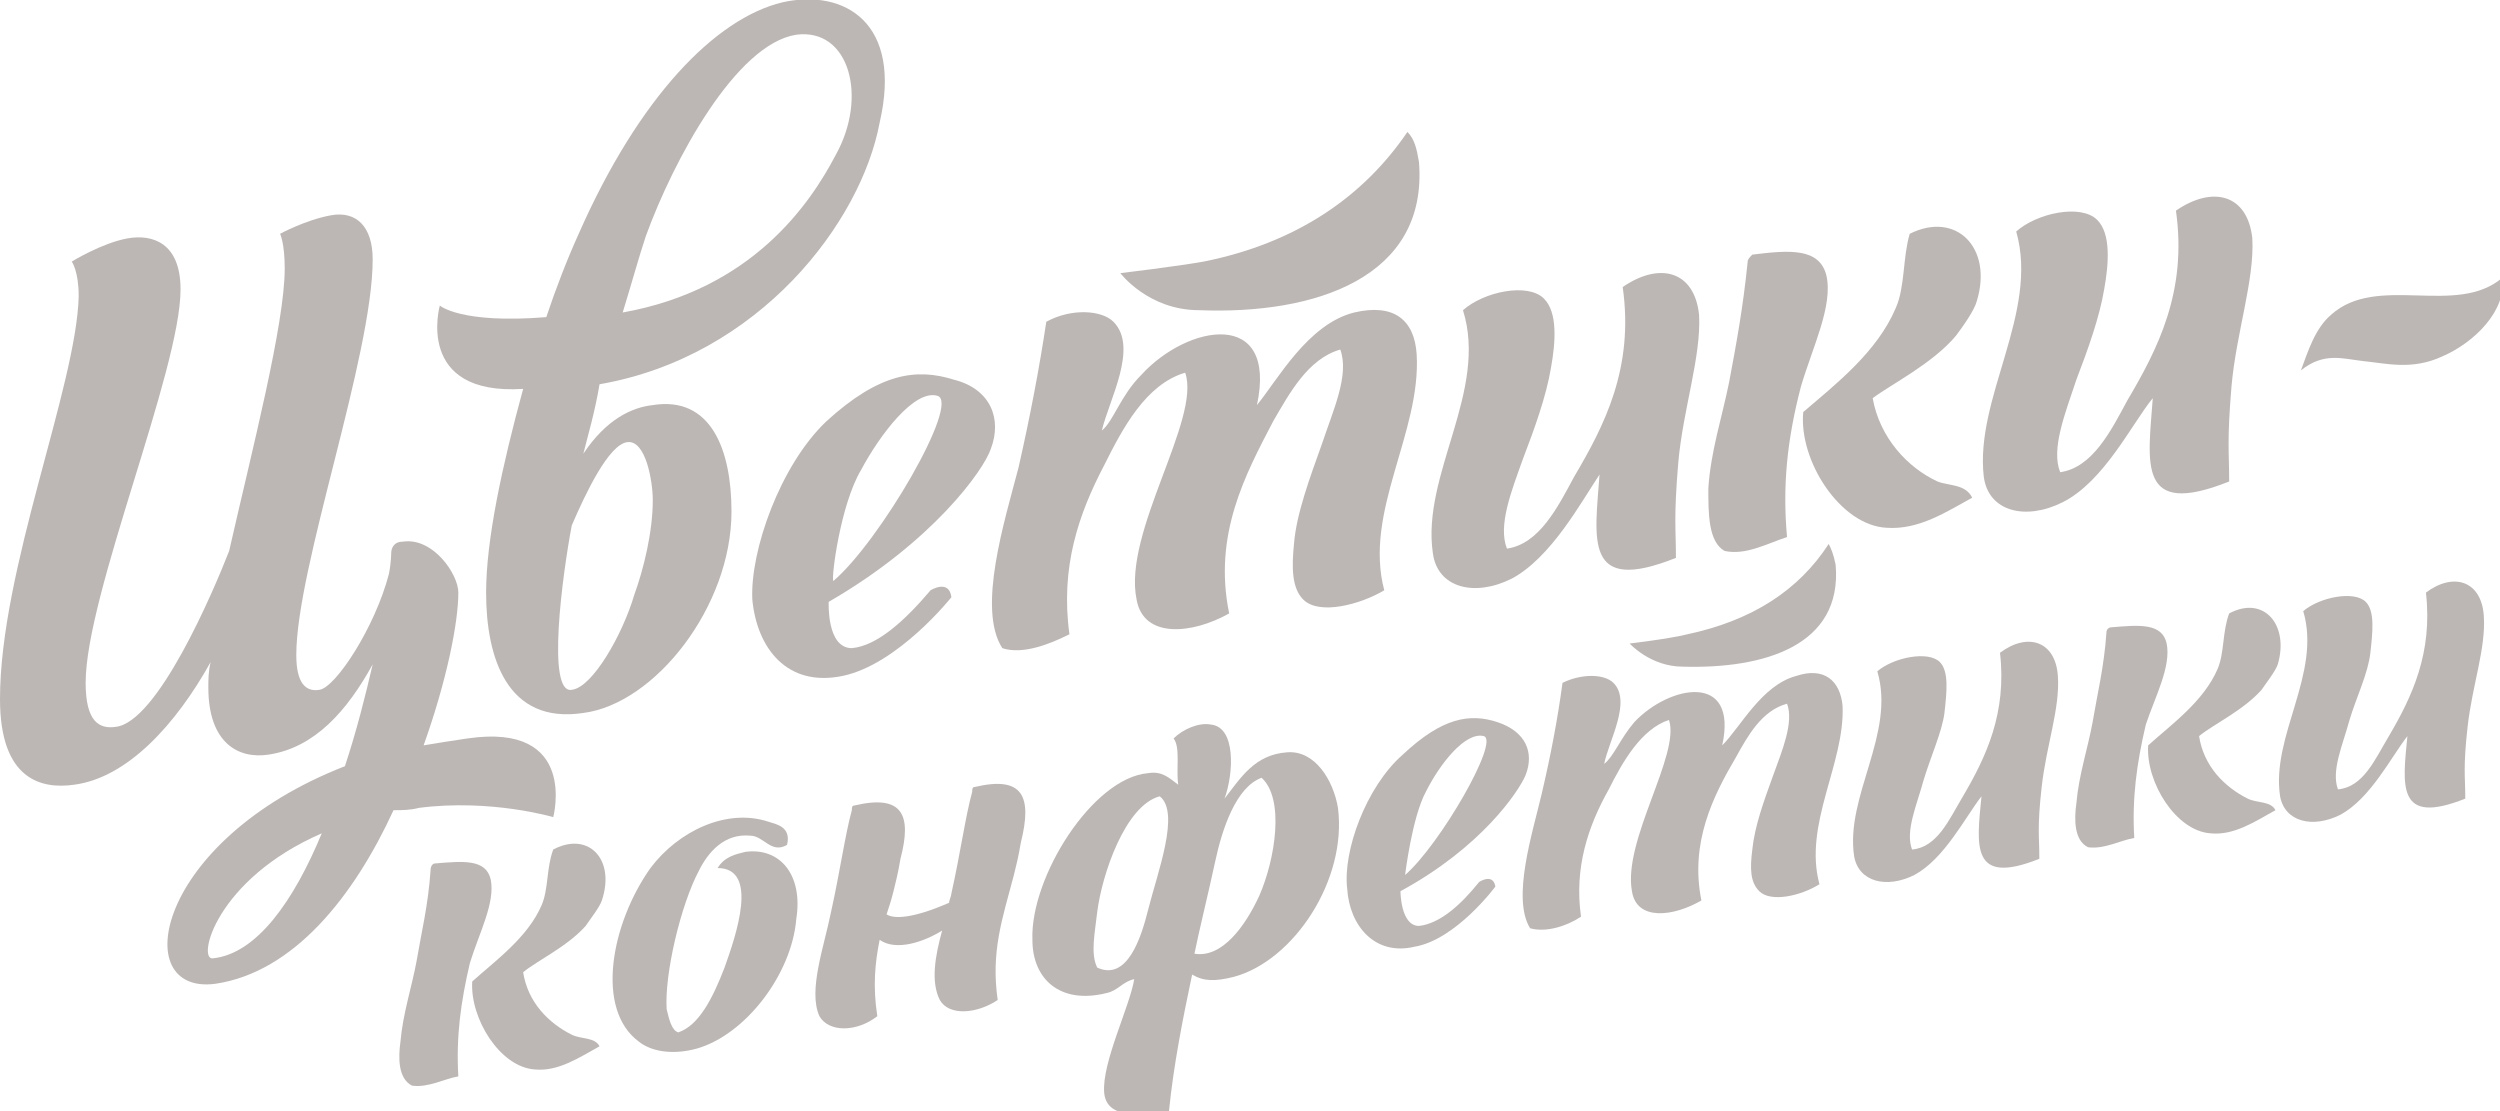
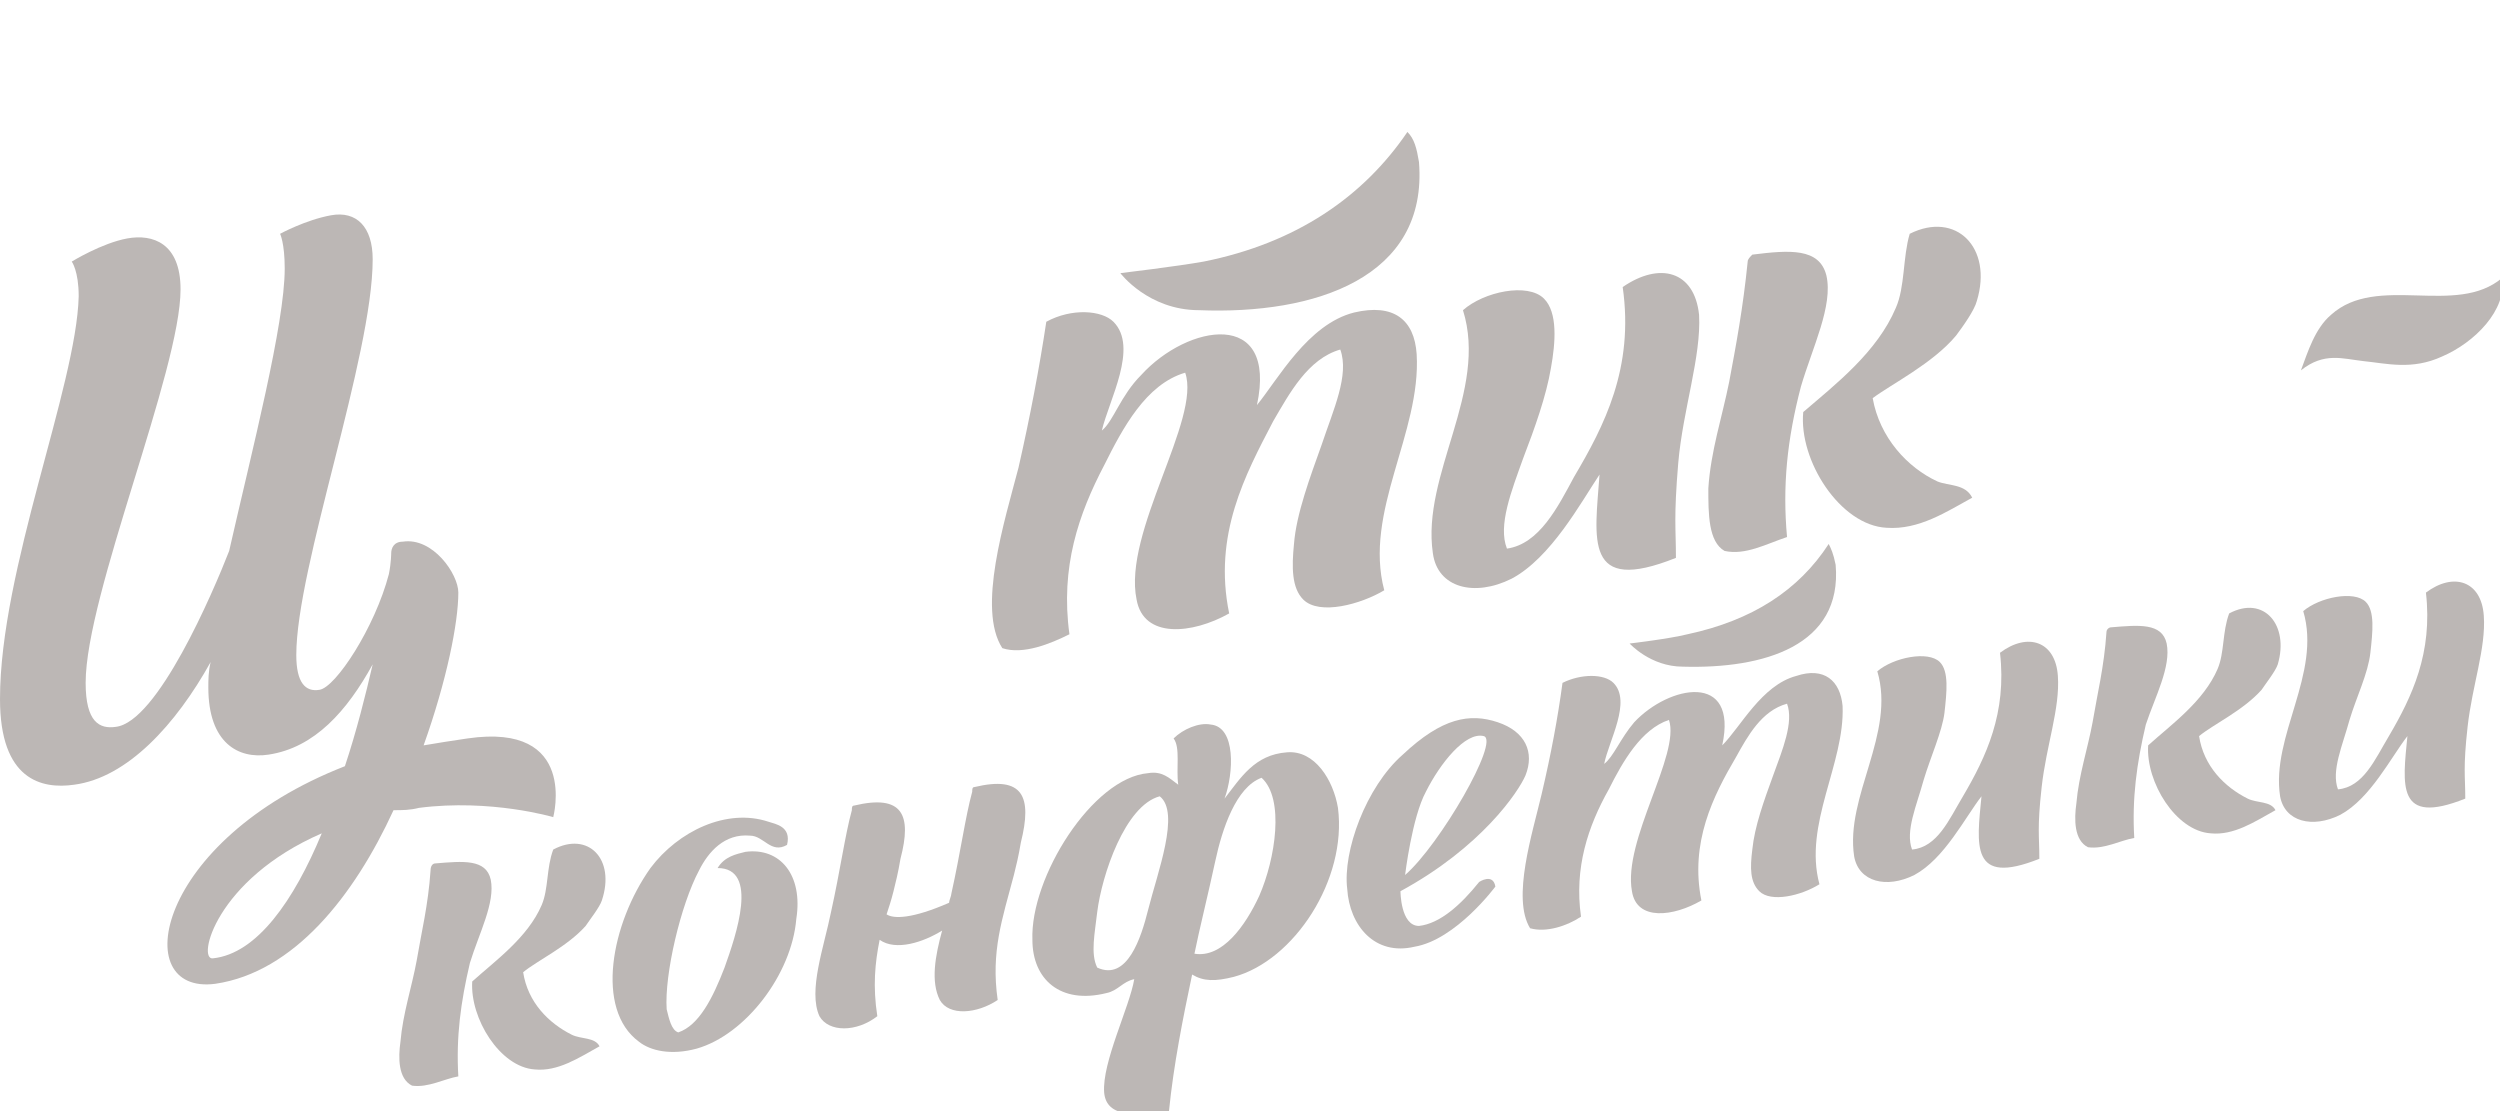
<svg xmlns="http://www.w3.org/2000/svg" version="1.0" x="0px" y="0px" width="108px" height="48px" viewBox="0 0 108 48" enable-background="new 0 0 108 48" xml:space="preserve">
  <defs>
</defs>
-   <path fill-rule="evenodd" clip-rule="evenodd" fill="#BCB7B5" d="M32.5,25.9c0.2,2.1,1.5,3.8,3.9,3.3c2.4-0.5,4.7-3.4,4.7-3.4  c-0.1-0.8-0.9-0.3-0.9-0.3c-1.1,1.3-2.3,2.4-3.4,2.5c-1.1,0-1-2-1-2c4.5-2.6,6.7-5.7,7-6.6c0.5-1.3,0-2.6-1.6-3  c-1.6-0.5-3.2-0.3-5.5,1.8C33.7,20.1,32.4,23.8,32.5,25.9z M37.2,20.3c0.8-1.5,2.3-3.5,3.3-3.2c1,0.3-2.5,6.3-4.5,8  C35.9,25,36.3,21.8,37.2,20.3z" />
  <path fill-rule="evenodd" clip-rule="evenodd" fill="#BCB7B5" d="M51.8,13.4c5,0.2,9.9-1.4,9.5-6.4c-0.1-0.6-0.2-1-0.5-1.3  c-1.9,2.8-4.8,4.8-8.8,5.6c-1.1,0.2-3.6,0.5-3.6,0.5S49.6,13.4,51.8,13.4z" />
  <path fill-rule="evenodd" clip-rule="evenodd" fill="#BCB7B5" d="M60.8,5.8C60.9,5.8,60.7,5.8,60.8,5.8L60.8,5.8z" />
  <path fill-rule="evenodd" clip-rule="evenodd" fill="#BCB7B5" d="M43.3,28c0.9,0.3,2.1-0.2,2.9-0.6c-0.4-2.9,0.4-5.2,1.5-7.3  c0.8-1.6,1.8-3.5,3.5-4c0.7,2-2.7,6.9-2.1,9.8c0.3,1.7,2.4,1.5,4,0.6c-0.7-3.4,0.7-6,1.9-8.3c0.7-1.2,1.5-2.7,2.9-3.1  c0.4,1.1-0.3,2.6-0.8,4.1c-0.5,1.4-1.1,3-1.2,4.3c-0.1,1-0.1,1.9,0.4,2.4c0.7,0.7,2.5,0.2,3.5-0.4c-0.9-3.4,1.6-6.8,1.4-10.2  c-0.1-1.5-1-2.2-2.7-1.8c-2,0.5-3.3,2.9-4.2,4c0.9-4.2-3-3.5-5-1.3c-0.9,0.9-1.2,2-1.7,2.4c0.3-1.3,1.6-3.6,0.5-4.7  c-0.5-0.5-1.8-0.6-2.9,0c-0.3,2-0.7,4.1-1.2,6.3C43.4,22.5,42.2,26.3,43.3,28z" />
-   <path fill-rule="evenodd" clip-rule="evenodd" fill="#BCB7B5" d="M93,17.2c-0.2,2.8-0.7,5.2,3.3,3.6c0-1.3-0.1-1.7,0.1-4.1  c0.2-2.3,1-4.6,0.9-6.4c-0.2-1.9-1.7-2.3-3.3-1.2c0.5,3.5-0.8,6-2.1,8.2c-0.7,1.3-1.5,2.9-2.9,3.1c-0.4-1,0.2-2.5,0.7-4  c0.5-1.3,1-2.7,1.2-3.9c0.2-1.1,0.3-2.4-0.3-3C89.9,8.8,88,9.2,87.1,10c1,3.5-1.8,7.2-1.4,10.6c0.2,1.5,1.8,1.9,3.4,1.1  C90.9,20.8,92.1,18.3,93,17.2z" />
  <path fill-rule="evenodd" clip-rule="evenodd" fill="#BCB7B5" d="M61.9,23.9c0.2,1.5,1.8,1.9,3.4,1.1c1.7-0.9,3-3.3,3.8-4.5  c-0.2,2.8-0.7,5.2,3.3,3.6c0-1.3-0.1-1.7,0.1-4.1c0.2-2.3,1-4.6,0.9-6.4c-0.2-1.9-1.7-2.3-3.3-1.2c0.5,3.5-0.8,6-2.1,8.2  c-0.7,1.3-1.5,2.9-2.9,3.1c-0.4-1,0.2-2.5,0.7-3.9c0.5-1.3,1-2.7,1.2-3.9c0.2-1.1,0.3-2.4-0.3-3c-0.7-0.7-2.6-0.3-3.5,0.5  C64.3,16.9,61.4,20.5,61.9,23.9z" />
  <path fill-rule="evenodd" clip-rule="evenodd" fill="#BCB7B5" d="M77.9,17.8c-0.2,2.1,1.6,4.9,3.6,5c1.4,0.1,2.6-0.7,3.7-1.3  c-0.3-0.6-1-0.5-1.5-0.7c-1.3-0.6-2.5-1.9-2.8-3.6c0.8-0.6,2.6-1.5,3.6-2.7c0.3-0.4,0.8-1.1,0.9-1.5c0.7-2.3-0.9-3.9-2.9-2.9  c-0.3,1-0.2,2.3-0.6,3.2C81.1,15.2,79.3,16.6,77.9,17.8C77.9,17.8,78.2,18.1,77.9,17.8z" />
  <path fill-rule="evenodd" clip-rule="evenodd" fill="#BCB7B5" d="M74.5,23.8c0.9,0.2,1.8-0.3,2.7-0.6C77,21,77.2,19,77.8,16.7  c0.5-1.7,1.4-3.5,1.1-4.8c-0.3-1.2-1.6-1.1-3.2-0.9c-0.1,0.1-0.2,0.2-0.2,0.3c-0.2,2-0.5,3.6-0.8,5.2c-0.3,1.5-0.8,3-0.9,4.6  C73.8,22.2,73.8,23.4,74.5,23.8z" />
  <path fill-rule="evenodd" clip-rule="evenodd" fill="#BCB7B5" d="M23.9,36.7c-0.3,0.8-0.2,1.7-0.5,2.4c-0.6,1.4-2,2.4-3,3.3  c0,0,0.2,0.2,0,0c-0.1,1.6,1.2,3.7,2.7,3.8c1,0.1,1.9-0.5,2.8-1c-0.2-0.4-0.8-0.3-1.2-0.5c-1-0.5-1.9-1.4-2.1-2.7  c0.6-0.5,1.9-1.1,2.7-2c0.2-0.3,0.6-0.8,0.7-1.1C26.6,37.1,25.4,35.9,23.9,36.7z" />
  <path fill-rule="evenodd" clip-rule="evenodd" fill="#BCB7B5" d="M21.2,38c-0.2-0.9-1.2-0.8-2.4-0.7c-0.1,0-0.2,0.1-0.2,0.3  c-0.1,1.5-0.4,2.7-0.6,3.9c-0.2,1.1-0.6,2.3-0.7,3.5c-0.1,0.7-0.1,1.6,0.5,1.9c0.7,0.1,1.4-0.3,2-0.4c-0.1-1.7,0.1-3.2,0.5-4.9  C20.7,40.3,21.4,39,21.2,38z" />
  <path fill-rule="evenodd" clip-rule="evenodd" fill="#BCB7B5" d="M96.3,26.5c-0.3,0.8-0.2,1.7-0.5,2.4c-0.6,1.4-2,2.4-3,3.3  c0,0,0.2,0.2,0,0c-0.1,1.6,1.2,3.7,2.7,3.8c1,0.1,1.9-0.5,2.8-1c-0.2-0.4-0.8-0.3-1.2-0.5c-1-0.5-1.9-1.4-2.1-2.7  c0.6-0.5,1.9-1.1,2.7-2c0.2-0.3,0.6-0.8,0.7-1.1C98.9,27,97.8,25.7,96.3,26.5z" />
  <path fill-rule="evenodd" clip-rule="evenodd" fill="#BCB7B5" d="M93.6,27.8c-0.2-0.9-1.2-0.8-2.4-0.7c-0.1,0-0.2,0.1-0.2,0.2  c-0.1,1.5-0.4,2.7-0.6,3.9c-0.2,1.1-0.6,2.3-0.7,3.5c-0.1,0.7-0.1,1.6,0.5,1.9c0.7,0.1,1.4-0.3,2-0.4c-0.1-1.7,0.1-3.2,0.5-4.9  C93.1,30.1,93.8,28.8,93.6,27.8z" />
  <path fill-rule="evenodd" clip-rule="evenodd" fill="#BCB7B5" d="M32.2,36.8c-0.4,0.1-0.9,0.2-1.2,0.7c1.8,0,0.8,2.9,0.3,4.3  c-0.5,1.3-1.1,2.5-2,2.8c-0.3-0.1-0.4-0.6-0.5-1c-0.1-1.5,0.6-4.5,1.4-6c0.4-0.8,1.1-1.6,2.2-1.5c0.6,0,0.9,0.8,1.6,0.4  c0.2-0.8-0.5-0.9-0.8-1c-1.8-0.6-3.9,0.4-5.1,2c-1.7,2.4-2.4,6.1-0.5,7.5c0.5,0.4,1.4,0.6,2.5,0.3c2.1-0.6,4.1-3.2,4.3-5.6  C34.7,37.8,33.7,36.6,32.2,36.8z" />
  <path fill-rule="evenodd" clip-rule="evenodd" fill="#BCB7B5" d="M55.6,32.5c-1.4,0.1-2,1.1-2.7,2c0.4-1.1,0.5-3.1-0.6-3.2  c-0.5-0.1-1.2,0.2-1.6,0.6c0.3,0.4,0.1,1.3,0.2,2c-0.4-0.3-0.7-0.6-1.3-0.5c-2.4,0.2-5.1,4.5-5,7.2c0,1.7,1.2,2.8,3.2,2.3  c0.5-0.1,0.7-0.5,1.2-0.6c-0.2,1.2-1.4,3.6-1.3,4.9c0.1,1.1,1.4,1,2.8,0.8c0.2-2,0.6-4,1-5.9c0.5,0.3,1,0.3,1.8,0.1  c2.6-0.7,4.9-4.2,4.5-7.3C57.6,33.7,56.8,32.4,55.6,32.5z M49.6,39.3c-0.3,1.2-0.9,3.1-2.2,2.5c-0.3-0.6-0.1-1.5,0-2.4  c0.2-1.6,1.2-4.6,2.7-5C51,35.1,50,37.7,49.6,39.3z M54.4,38.7c-0.6,1.3-1.6,2.7-2.8,2.5c0.2-1,0.6-2.6,0.9-4c0.3-1.4,0.9-3.2,2-3.6  C55.5,34.5,55.1,37.1,54.4,38.7z" />
  <path fill-rule="evenodd" clip-rule="evenodd" fill="#BCB7B5" d="M79.6,30.5c-0.1-1.1-0.8-1.7-2-1.3c-1.5,0.4-2.4,2.2-3.2,3  c0.7-3.2-2.3-2.6-3.8-1c-0.6,0.7-0.9,1.5-1.3,1.8c0.2-1,1.2-2.7,0.4-3.5c-0.4-0.4-1.4-0.4-2.2,0c-0.2,1.5-0.5,3.1-0.9,4.8  c-0.4,1.7-1.3,4.5-0.5,5.8c0.7,0.2,1.6-0.1,2.2-0.5c-0.3-2.1,0.3-3.9,1.2-5.5c0.6-1.2,1.4-2.6,2.6-3c0.5,1.5-2,5.2-1.6,7.4  c0.2,1.3,1.8,1.1,3,0.4c-0.5-2.5,0.5-4.5,1.5-6.2c0.5-0.9,1.1-2,2.2-2.3c0.3,0.8-0.2,2-0.6,3.1c-0.4,1.1-0.8,2.2-0.9,3.2  c-0.1,0.8-0.1,1.4,0.3,1.8c0.5,0.5,1.8,0.2,2.6-0.3C77.9,35.6,79.7,33,79.6,30.5z" />
  <path fill-rule="evenodd" clip-rule="evenodd" fill="#BCB7B5" d="M42.1,34C42,34,42,34.1,42,34.2c-0.3,1.1-0.5,2.6-0.9,4.4  c0,0.1-0.1,0.3-0.1,0.4c-1.6,0.7-2.4,0.7-2.7,0.5c0.1-0.3,0.2-0.6,0.3-1c0.1-0.4,0.2-0.8,0.3-1.4c0.5-1.9,0.1-2.8-2-2.3  c-0.1,0-0.1,0.1-0.1,0.2c-0.3,1.1-0.5,2.6-0.9,4.4c-0.3,1.5-1,3.4-0.5,4.5c0.4,0.7,1.6,0.7,2.5,0c-0.2-1.3-0.1-2.3,0.1-3.3  c0.7,0.5,1.9,0.1,2.7-0.4c-0.3,1.1-0.5,2.2-0.1,3c0.4,0.7,1.6,0.6,2.5,0c-0.3-2.1,0.2-3.5,0.7-5.4c0.1-0.4,0.2-0.8,0.3-1.4  C44.6,34.4,44.2,33.5,42.1,34z" />
  <path fill-rule="evenodd" clip-rule="evenodd" fill="#BCB7B5" d="M104.8,25.6c0.3,2.6-0.6,4.5-1.6,6.2c-0.6,1-1.1,2.2-2.2,2.3  c-0.3-0.8,0.2-1.9,0.5-3c0.3-1,0.8-2,0.9-2.9c0.1-0.9,0.2-1.8-0.2-2.2c-0.5-0.5-2-0.2-2.7,0.4c0.8,2.7-1.4,5.4-1,8  c0.2,1.1,1.4,1.4,2.6,0.8c1.3-0.7,2.2-2.5,2.9-3.4c-0.2,2.1-0.5,3.9,2.5,2.7c0-1-0.1-1.3,0.1-3.1c0.2-1.8,0.8-3.4,0.7-4.8  C107.2,25.1,106,24.7,104.8,25.6z" />
  <path fill-rule="evenodd" clip-rule="evenodd" fill="#BCB7B5" d="M86.4,28.2c0.3,2.6-0.6,4.5-1.6,6.2c-0.6,1-1.1,2.2-2.2,2.3  c-0.3-0.8,0.2-1.9,0.5-3c0.3-1,0.8-2.1,0.9-2.9c0.1-0.9,0.2-1.8-0.2-2.2c-0.5-0.5-2-0.2-2.7,0.4c0.8,2.7-1.4,5.4-1,8  c0.2,1.1,1.4,1.4,2.6,0.8c1.3-0.7,2.2-2.5,2.9-3.4c-0.2,2.1-0.5,3.9,2.5,2.7c0-1-0.1-1.3,0.1-3.1c0.2-1.8,0.8-3.4,0.7-4.8  C88.8,27.7,87.6,27.3,86.4,28.2z" />
  <path fill-rule="evenodd" clip-rule="evenodd" fill="#BCB7B5" d="M72.9,27.4c-0.8,0.2-2.5,0.4-2.5,0.4s0.9,1,2.3,1  c3.5,0.1,6.9-0.9,6.6-4.4c-0.1-0.5-0.2-0.7-0.3-0.9C77.7,25.5,75.7,26.8,72.9,27.4z" />
  <path fill-rule="evenodd" clip-rule="evenodd" fill="#BCB7B5" d="M65.9,33.5c0.4-1,0-1.9-1.2-2.3c-1.2-0.4-2.4-0.2-4.1,1.4  C59,34,58,36.8,58.2,38.4c0.1,1.6,1.2,2.9,2.9,2.5c1.8-0.3,3.5-2.6,3.5-2.6c-0.1-0.6-0.7-0.2-0.7-0.2c-0.8,1-1.7,1.8-2.6,1.9  c-0.8,0-0.8-1.5-0.8-1.5C64,36.6,65.6,34.2,65.9,33.5z M61.6,34.2c0.6-1.2,1.7-2.6,2.5-2.4c0.7,0.2-1.9,4.7-3.4,6  C60.7,37.8,61,35.3,61.6,34.2z" />
  <path fill-rule="evenodd" clip-rule="evenodd" fill="#BCB7B5" d="M18.1,34.9c3.1-0.4,5.8,0.4,5.8,0.4s1.1-4.1-3.7-3.4  c-0.7,0.1-1.3,0.2-1.9,0.3c1-2.8,1.5-5.3,1.5-6.6c0-0.8-1.1-2.4-2.4-2.2c-0.4,0-0.5,0.3-0.5,0.5c0,0,0,0.4-0.1,0.9  c-0.6,2.3-2.3,4.9-3,5c-0.6,0.1-1-0.3-1-1.5c0-3.8,3.3-12.9,3.3-17.1c0-1.4-0.7-2.1-1.8-1.9c-1.1,0.2-2.2,0.8-2.2,0.8  s0.2,0.4,0.2,1.5c0,2.4-1.4,7.8-2.4,12.2c-0.7,1.8-3.1,7.4-4.9,7.6c-0.7,0.1-1.3-0.2-1.3-1.9c0-3.8,4.1-13.5,4.1-17  c0-2-1.2-2.4-2.3-2.2c-1.1,0.2-2.4,1-2.4,1s0.3,0.4,0.3,1.5C3.3,16.7,0,24.6,0,30.2c0,3.5,1.8,3.9,3.2,3.7c2.3-0.3,4.4-2.6,5.9-5.3  C9,29,9,29.4,9,29.7c0,2.4,1.3,3.1,2.6,2.9c2-0.3,3.4-1.9,4.5-3.9c-0.3,1.3-0.7,2.9-1.2,4.4c-8.2,3.2-9.4,9.9-5.6,9.4  c3.4-0.5,6-3.8,7.7-7.5C17.4,35,17.7,35,18.1,34.9z M9.2,41.4c-0.7,0.1,0.1-3.4,4.7-5.4C12.7,38.9,11.1,41.2,9.2,41.4z" />
-   <path fill-rule="evenodd" clip-rule="evenodd" fill="#BCB7B5" d="M22.6,16.8L22.6,16.8c-0.9,3.3-1.6,6.5-1.6,8.8  c0,2.8,0.9,5.7,4.2,5.2c3.1-0.4,6.4-4.6,6.4-8.7c0-2.7-0.9-5-3.4-4.6c-0.9,0.1-2,0.6-3,2.1c0.2-0.8,0.5-1.8,0.7-3c0,0,0,0,0,0  c6.9-1.2,11.3-7,12.1-11.3C39,1,36.5-0.5,33.8,0.1c-2.9,0.7-6.2,4.1-8.8,10c-0.5,1.1-1,2.4-1.4,3.6c0,0,0,0,0,0  c-3.7,0.3-4.6-0.5-4.6-0.5S17.9,17.1,22.6,16.8z M26.9,13.5c0.4-1.3,0.7-2.4,1-3.3c1.2-3.3,3.9-8.3,6.5-8.7c2.3-0.3,3.1,2.7,1.7,5.2  C35,8.8,32.5,12.5,26.9,13.5C26.9,13.5,26.9,13.5,26.9,13.5L26.9,13.5L26.9,13.5z M24.7,22.7c0.6-1.4,1.6-3.5,2.4-3.6  c0.8-0.1,1.1,1.7,1.1,2.5c0,1.4-0.4,3-0.8,4.1c-0.5,1.7-1.8,4-2.7,4.1C23.6,30,24.3,24.8,24.7,22.7z" />
  <path fill-rule="evenodd" clip-rule="evenodd" fill="#BCB7B5" d="M102.1,15.6c1,0.1,2.1,0.4,3.4-0.2c1.4-0.6,2.8-2,2.6-3.4  c-2,1.7-5.4-0.2-7.4,1.6c-0.7,0.6-1,1.6-1.3,2.4C100.4,15.2,101.2,15.5,102.1,15.6z" />
</svg>